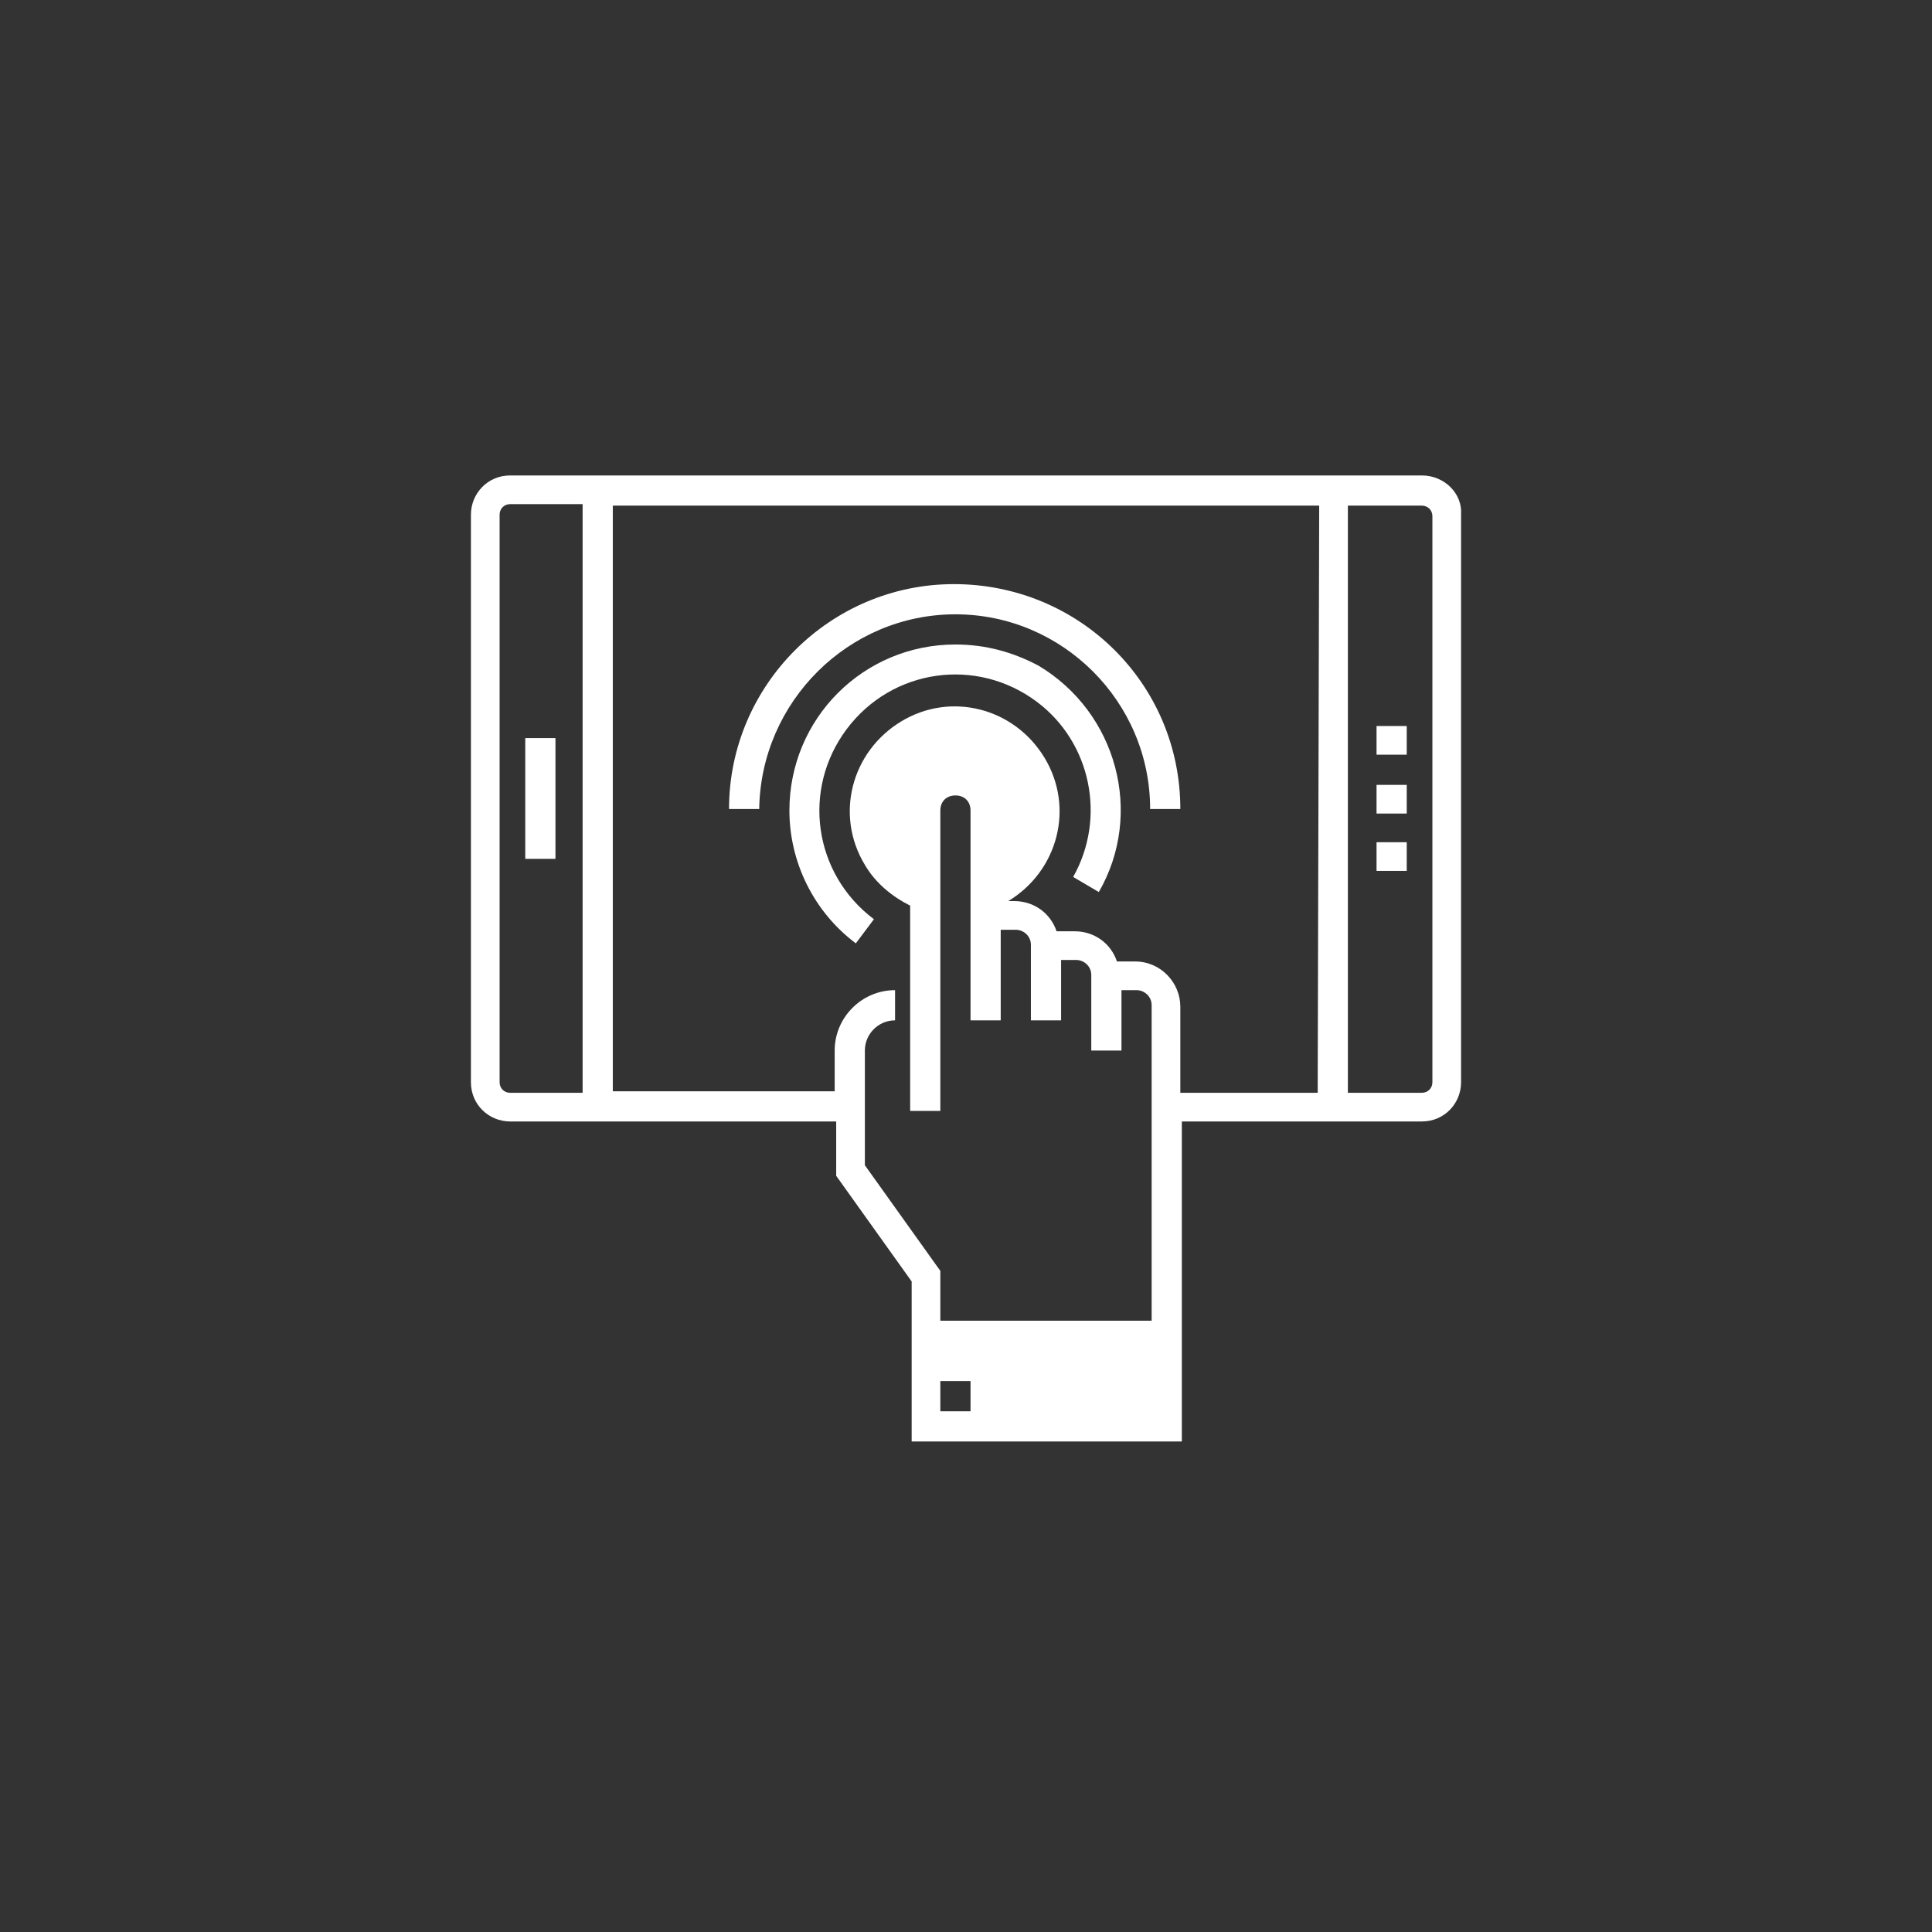
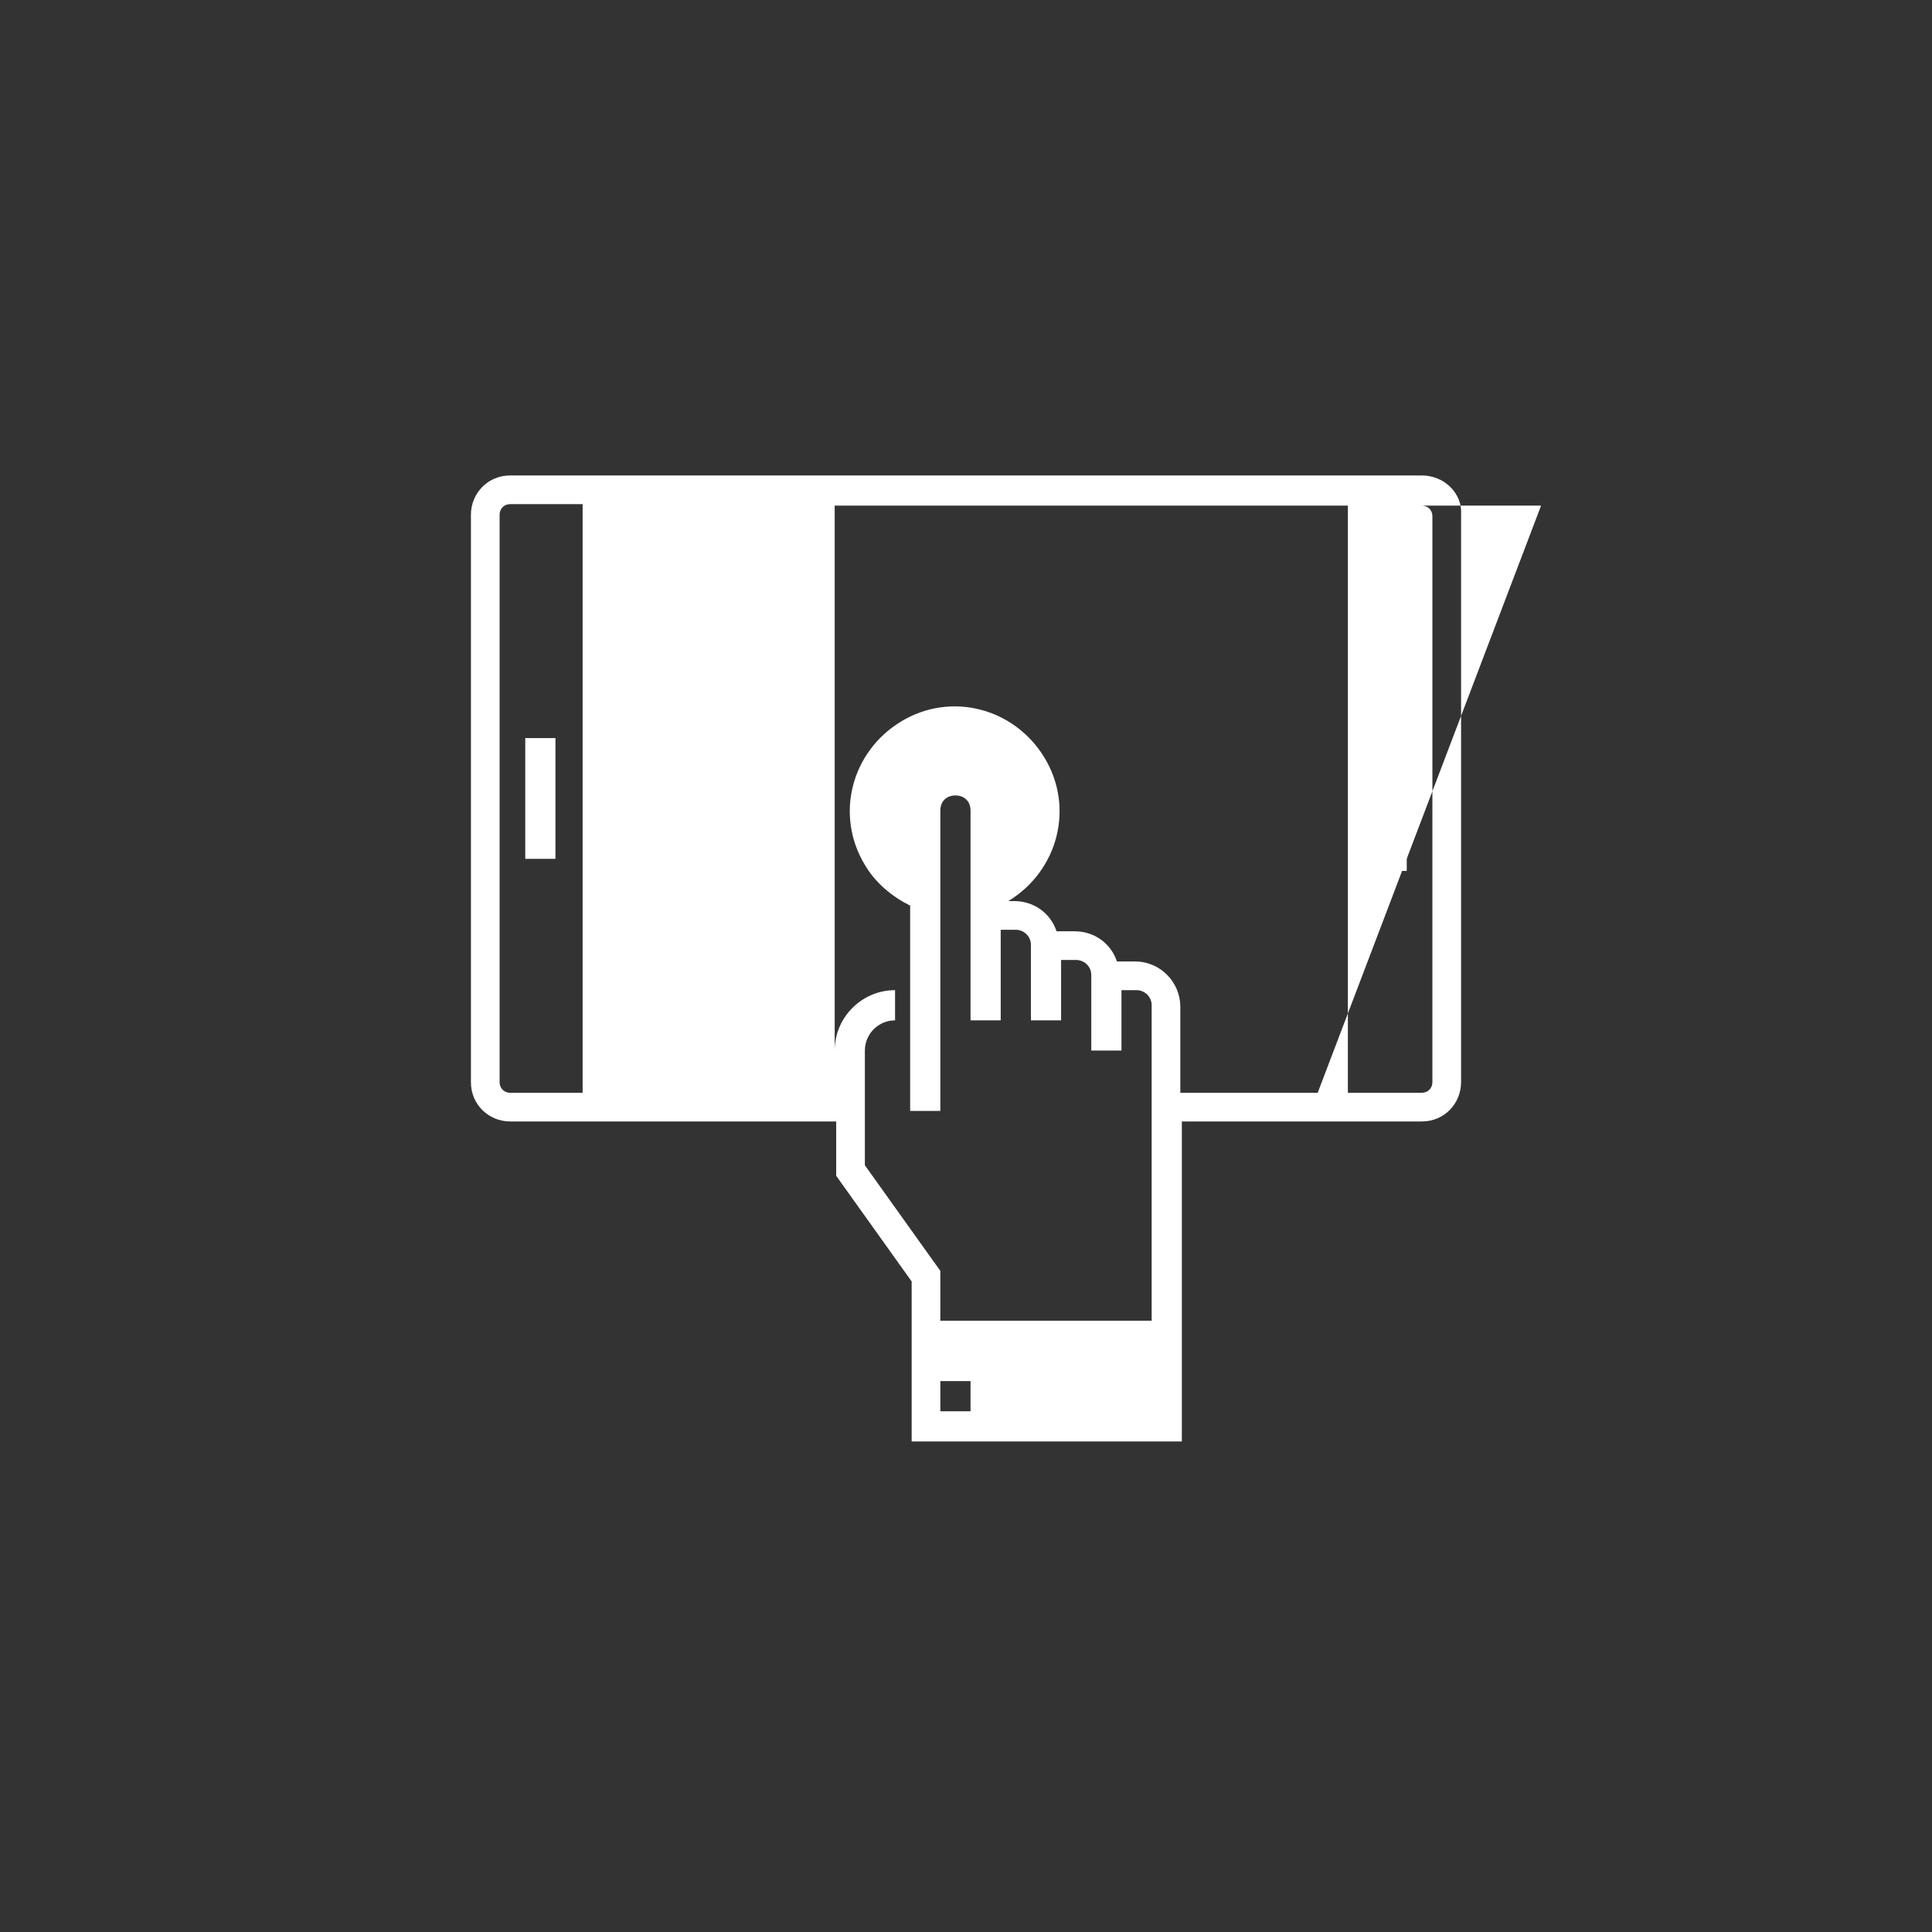
<svg xmlns="http://www.w3.org/2000/svg" version="1.1" id="Layer_1" x="0px" y="0px" viewBox="0 0 128 128" style="enable-background:new 0 0 128 128;" xml:space="preserve">
  <rect x="0" y="0" width="128" height="128" fill="#333333" stroke="none" />
  <style type="text/css">
	.st0{fill:#FFFFFF;}
</style>
-   <path class="st0" d="M63.3,40.7c7.1,0,12.9,5.8,12.9,12.9h2c0-8.3-6.7-14.9-15-14.9c-8.2,0-14.9,6.7-14.9,14.9h2  C50.4,46.5,56.2,40.7,63.3,40.7z" />
-   <path class="st0" d="M63.3,42.7c-6.1,0-11,4.9-11,11c0,3.4,1.6,6.7,4.4,8.8l1.2-1.6c-4-3-4.8-8.6-1.8-12.6c3-4,8.6-4.8,12.6-1.8  c3.6,2.7,4.6,7.7,2.4,11.6l1.7,1c3-5.2,1.2-11.9-4-15C67.1,43.2,65.3,42.7,63.3,42.7z" />
-   <path class="st0" d="M94.2,31.5H33.8c-1.5,0-2.6,1.2-2.6,2.6v37.6c0,1.5,1.2,2.6,2.6,2.6h21.6v3.6l5,7v10.6h17.9V74.3h15.9  c1.5,0,2.6-1.2,2.6-2.6V34.1C96.9,32.7,95.7,31.5,94.2,31.5z M64.3,93.5h-2v-2h2V93.5z M38.6,72.4h-4.8c-0.4,0-0.7-0.3-0.7-0.7V34.1  c0-0.4,0.3-0.7,0.7-0.7h4.8V72.4z M87.3,72.4h-9.1v-5.7c0-1.6-1.3-3-3-3h-1.2c-0.4-1.2-1.5-2-2.8-2h-1.2c-0.4-1.2-1.5-2-2.8-2h-0.4  c3.3-2,4.4-6.2,2.4-9.5c-2-3.3-6.2-4.4-9.5-2.4c-3.3,2-4.4,6.2-2.4,9.5c0.7,1.2,1.8,2.1,3,2.7v13.6h2V53.7c0-0.6,0.4-1,1-1  c0.6,0,1,0.4,1,1l0,0v13.9h2v-6h1c0.5,0,1,0.4,1,1v5h2v-4h1c0.5,0,1,0.4,1,1v5h2v-4h1c0.5,0,1,0.4,1,1v20.9H62.3v-3.3l-5-7v-7.6  c0-1.1,0.9-2,2-2v-2c-2.2,0-4,1.8-4,4v2.7H40.6V33.5h46.8L87.3,72.4z M94.9,71.7c0,0.4-0.3,0.7-0.7,0.7h-4.9V33.5h4.9  c0.4,0,0.7,0.3,0.7,0.7L94.9,71.7z" />
+   <path class="st0" d="M94.2,31.5H33.8c-1.5,0-2.6,1.2-2.6,2.6v37.6c0,1.5,1.2,2.6,2.6,2.6h21.6v3.6l5,7v10.6h17.9V74.3h15.9  c1.5,0,2.6-1.2,2.6-2.6V34.1C96.9,32.7,95.7,31.5,94.2,31.5z M64.3,93.5h-2v-2h2V93.5z M38.6,72.4h-4.8c-0.4,0-0.7-0.3-0.7-0.7V34.1  c0-0.4,0.3-0.7,0.7-0.7h4.8V72.4z M87.3,72.4h-9.1v-5.7c0-1.6-1.3-3-3-3h-1.2c-0.4-1.2-1.5-2-2.8-2h-1.2c-0.4-1.2-1.5-2-2.8-2h-0.4  c3.3-2,4.4-6.2,2.4-9.5c-2-3.3-6.2-4.4-9.5-2.4c-3.3,2-4.4,6.2-2.4,9.5c0.7,1.2,1.8,2.1,3,2.7v13.6h2V53.7c0-0.6,0.4-1,1-1  c0.6,0,1,0.4,1,1l0,0v13.9h2v-6h1c0.5,0,1,0.4,1,1v5h2v-4h1c0.5,0,1,0.4,1,1v5h2v-4h1c0.5,0,1,0.4,1,1v20.9H62.3v-3.3l-5-7v-7.6  c0-1.1,0.9-2,2-2v-2c-2.2,0-4,1.8-4,4v2.7V33.5h46.8L87.3,72.4z M94.9,71.7c0,0.4-0.3,0.7-0.7,0.7h-4.9V33.5h4.9  c0.4,0,0.7,0.3,0.7,0.7L94.9,71.7z" />
  <rect x="91.2" y="55.8" class="st0" width="2" height="1.9" />
-   <rect x="91.2" y="52" class="st0" width="2" height="1.9" />
  <rect x="91.2" y="48.1" class="st0" width="2" height="1.9" />
  <rect x="34.8" y="48.9" class="st0" width="2" height="8" />
</svg>